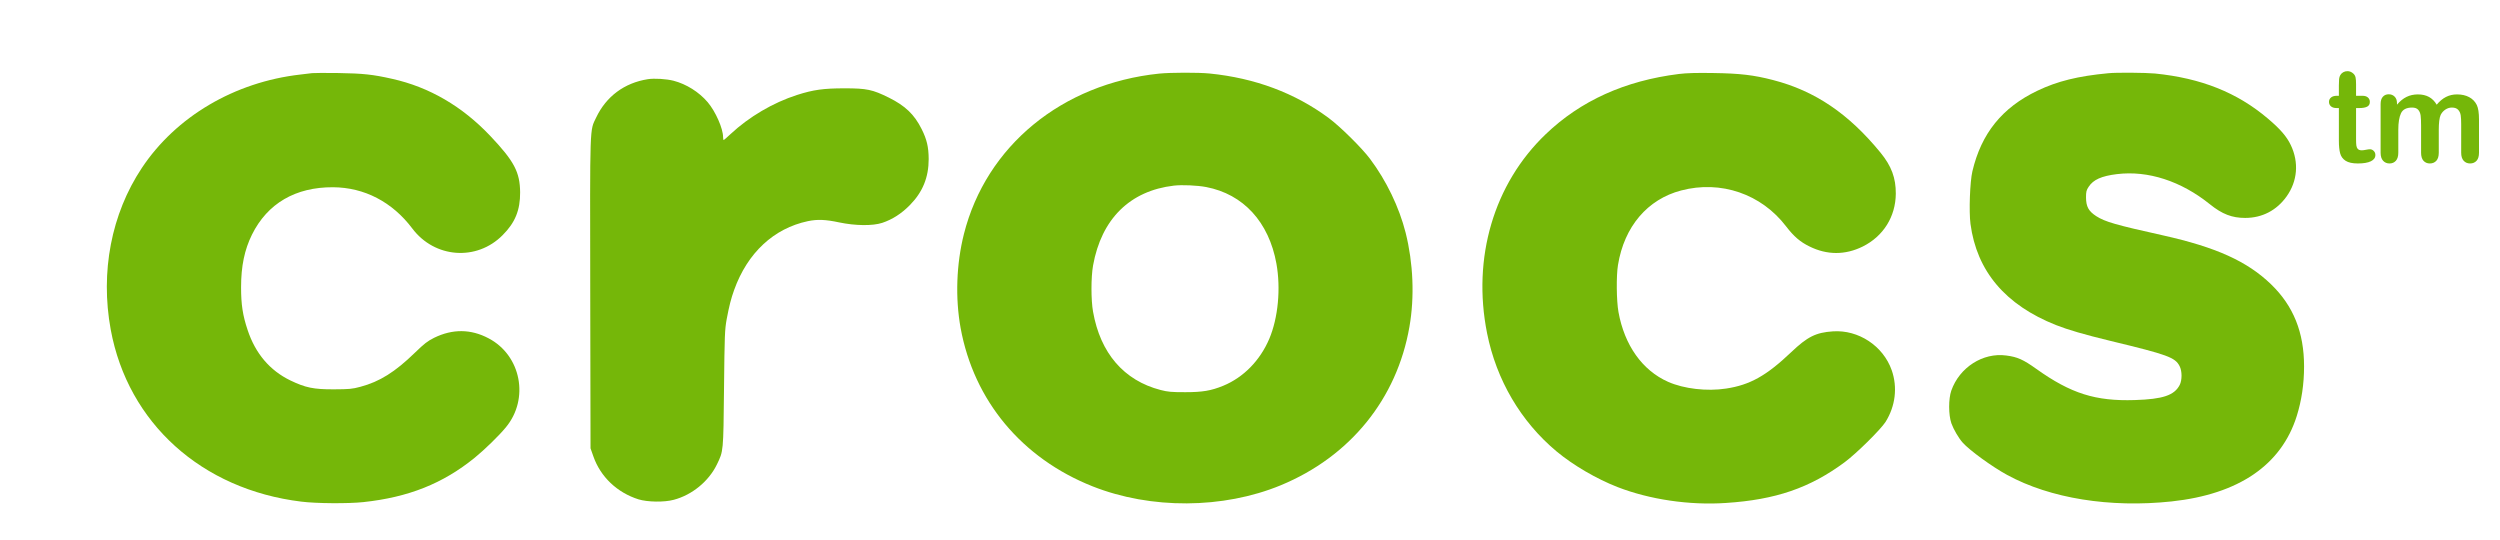
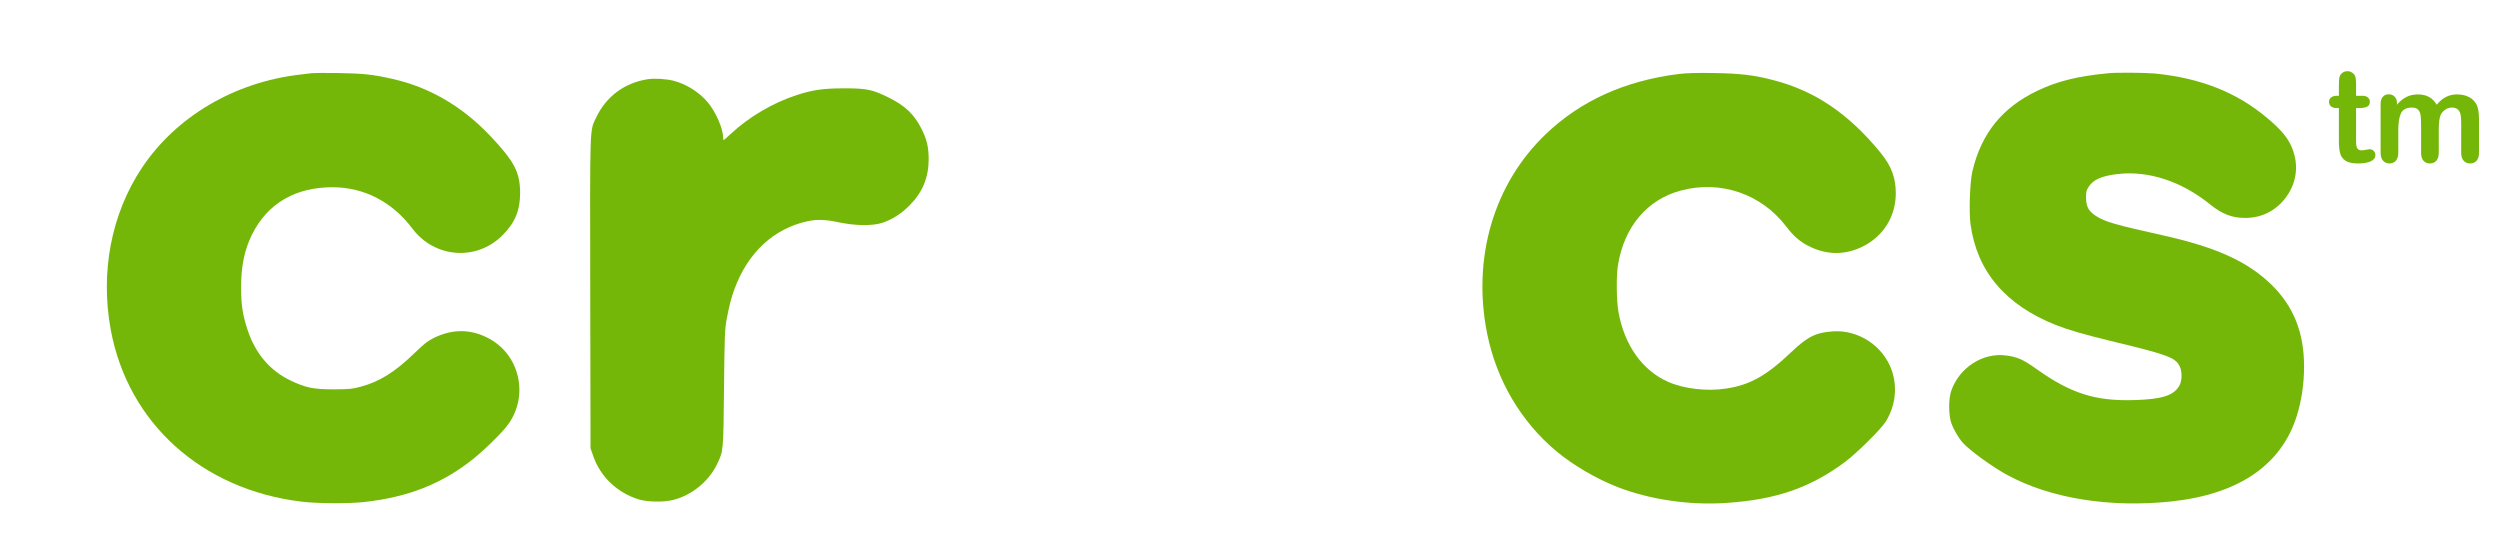
<svg xmlns="http://www.w3.org/2000/svg" width="420.998" height="90.906" viewBox="0 0 336.798 72.725" id="svg2">
  <defs id="defs24" />
  <g transform="matrix(0.128,0,0,0.128,7.939,-0.849)" id="g3801" style="fill:#75b709;fill-opacity:1;stroke:none">
    <g transform="matrix(0.1,0,0,-0.1,0,595)" id="g6" style="fill:#75b709;fill-opacity:1;stroke:none">
      <path d="m 2665,5114 c -16,-2 -73,-9 -125,-15 C 1848,5020 1231,4656 872,4115 551,3632 434,3021 545,2415 726,1432 1501,732 2551,604 c 159,-20 492,-22 653,-5 475,51 837,195 1172,467 102,83 252,228 327,319 250,300 162,758 -181,938 -187,99 -379,100 -572,6 -70,-35 -104,-61 -205,-159 -208,-202 -369,-303 -571,-357 -89,-24 -117,-26 -279,-27 -215,-1 -300,17 -460,94 -216,105 -367,283 -449,530 -52,155 -69,269 -69,450 0,223 36,395 115,555 163,328 458,500 853,498 330,-2 624,-155 834,-434 235,-313 678,-346 951,-70 132,132 185,263 184,451 -2,212 -62,327 -315,594 -295,311 -641,513 -1032,600 -203,46 -308,57 -567,61 -135,2 -258,1 -275,-1 z" id="path10" style="fill:#75b709;fill-opacity:1;stroke:none" />
-       <path d="M 11580,5109 C 10557,5003 9759,4347 9525,3421 c -80,-318 -92,-672 -35,-989 140,-766 644,-1371 1389,-1667 613,-243 1374,-239 1980,11 731,302 1224,910 1355,1669 55,315 40,670 -40,989 -68,269 -203,549 -375,778 -86,115 -314,340 -434,429 -356,264 -776,421 -1254,469 -121,12 -409,11 -531,-1 z m 495,-1194 c 391,-75 660,-368 739,-806 47,-262 18,-571 -75,-791 -98,-230 -272,-407 -486,-495 -128,-52 -217,-67 -398,-67 -146,0 -183,3 -260,23 -386,100 -634,387 -711,824 -22,123 -22,361 0,486 88,490 388,787 851,841 86,10 246,3 340,-15 z" id="path12" style="fill:#75b709;fill-opacity:1;stroke:none" />
-       <path d="m 17050,5105 c -569,-71 -1035,-282 -1403,-635 -545,-522 -774,-1300 -616,-2093 98,-492 355,-930 731,-1244 175,-146 422,-290 643,-376 338,-131 756,-193 1140,-167 524,34 884,158 1250,429 122,90 379,344 430,424 104,166 128,364 65,544 -90,256 -350,428 -620,409 -178,-12 -267,-56 -439,-220 -260,-247 -433,-344 -684,-382 -202,-31 -444,-3 -611,71 -271,120 -459,385 -522,735 -21,117 -24,381 -5,495 66,404 310,691 665,784 418,110 845,-37 1106,-380 79,-103 147,-162 244,-209 185,-92 377,-92 561,-1 217,108 346,314 348,556 1,166 -46,291 -160,431 -336,411 -690,651 -1131,765 -204,53 -349,70 -627,74 -178,3 -283,0 -365,-10 z" id="path14" style="fill:#75b709;fill-opacity:1;stroke:none" />
+       <path d="m 17050,5105 c -569,-71 -1035,-282 -1403,-635 -545,-522 -774,-1300 -616,-2093 98,-492 355,-930 731,-1244 175,-146 422,-290 643,-376 338,-131 756,-193 1140,-167 524,34 884,158 1250,429 122,90 379,344 430,424 104,166 128,364 65,544 -90,256 -350,428 -620,409 -178,-12 -267,-56 -439,-220 -260,-247 -433,-344 -684,-382 -202,-31 -444,-3 -611,71 -271,120 -459,385 -522,735 -21,117 -24,381 -5,495 66,404 310,691 665,784 418,110 845,-37 1106,-380 79,-103 147,-162 244,-209 185,-92 377,-92 561,-1 217,108 346,314 348,556 1,166 -46,291 -160,431 -336,411 -690,651 -1131,765 -204,53 -349,70 -627,74 -178,3 -283,0 -365,-10 " id="path14" style="fill:#75b709;fill-opacity:1;stroke:none" />
      <path d="m 21570,5113 c -320,-30 -537,-84 -746,-184 -371,-177 -591,-449 -685,-849 -26,-109 -37,-423 -20,-553 66,-498 368,-854 901,-1065 127,-50 294,-99 575,-167 601,-145 678,-173 725,-265 27,-52 27,-147 1,-198 -56,-109 -177,-150 -473,-159 -413,-13 -671,68 -1036,328 -137,98 -199,126 -317,141 -245,33 -492,-125 -578,-370 -30,-86 -30,-254 1,-344 22,-62 76,-155 119,-203 72,-81 310,-254 468,-340 453,-247 1082,-348 1730,-279 707,76 1156,383 1318,899 51,163 77,337 77,522 0,359 -112,637 -348,865 -251,242 -577,389 -1135,514 -504,112 -611,143 -705,203 -81,53 -106,100 -107,197 0,60 4,76 28,112 49,75 135,113 297,133 328,40 676,-73 980,-318 128,-103 231,-143 370,-143 179,0 331,79 436,226 115,161 131,358 45,539 -43,91 -110,169 -241,280 -324,275 -703,426 -1189,475 -94,9 -407,12 -491,3 z" id="path16" style="fill:#75b709;fill-opacity:1;stroke:none" />
      <path d="m 6197,5050 c -246,-39 -437,-181 -543,-404 -68,-143 -65,-42 -62,-1849 l 3,-1632 30,-85 c 75,-215 250,-381 475,-452 95,-29 269,-32 370,-5 194,51 369,195 455,372 69,143 68,126 75,800 6,566 8,618 28,729 27,143 45,214 79,309 140,389 416,647 776,723 100,21 188,17 328,-13 172,-36 353,-38 454,-5 107,36 201,96 290,186 136,138 199,292 199,486 -1,127 -19,205 -74,315 -77,154 -172,245 -345,331 -172,85 -232,98 -465,98 -223,0 -330,-15 -502,-70 -252,-81 -505,-230 -700,-412 -36,-34 -68,-62 -72,-62 -3,0 -6,14 -6,31 0,90 -79,269 -162,367 -91,107 -225,191 -360,226 -76,19 -200,27 -271,16 z" id="path18" style="fill:#75b709;fill-opacity:1;stroke:none" />
    </g>
    <g transform="scale(1.005,0.995)" id="text3792" style="font-size:135.019px;font-style:normal;font-weight:normal;line-height:125%;letter-spacing:0px;word-spacing:0px;fill:#75b709;fill-opacity:1;stroke:none;font-family:Sans">
      <path d="m 2385.709,107.975 1.978,0 0,-10.812 c 0,-2.901 0.077,-5.175 0.231,-6.823 0.154,-1.648 0.582,-3.066 1.286,-4.252 0.703,-1.231 1.714,-2.23 3.033,-3 1.319,-0.769 2.791,-1.154 4.417,-1.154 2.285,9.6e-5 4.351,0.857 6.197,2.571 1.231,1.143 2.011,2.538 2.34,4.186 0.33,1.648 0.494,3.989 0.494,7.021 l 0,12.262 6.593,0 c 2.549,7e-5 4.494,0.604 5.835,1.813 1.34,1.209 2.011,2.758 2.011,4.648 0,2.417 -0.956,4.11 -2.868,5.076 -1.912,0.967 -4.648,1.45 -8.208,1.45 l -3.362,0 0,33.096 c -10e-5,2.813 0.099,4.978 0.297,6.494 0.198,1.516 0.725,2.747 1.582,3.692 0.857,0.945 2.252,1.417 4.186,1.417 1.055,1e-5 2.483,-0.187 4.285,-0.56 1.802,-0.374 3.208,-0.56 4.219,-0.56 1.45,1e-5 2.758,0.582 3.923,1.747 1.165,1.165 1.747,2.604 1.747,4.318 0,2.901 -1.582,5.12 -4.747,6.659 -3.165,1.538 -7.714,2.307 -13.647,2.307 -5.626,0 -9.889,-0.945 -12.79,-2.835 -2.901,-1.89 -4.802,-4.505 -5.703,-7.845 -0.901,-3.34 -1.351,-7.801 -1.351,-13.383 l 0,-34.546 -2.373,0 c -2.593,6e-5 -4.571,-0.615 -5.933,-1.846 -1.363,-1.231 -2.044,-2.791 -2.044,-4.681 0,-1.89 0.714,-3.439 2.143,-4.648 1.429,-1.209 3.505,-1.813 6.23,-1.813 z" id="path3797" style="fill:#75b709;fill-opacity:1;stroke:none;font-family:Arial Rounded MT Bold;-inkscape-font-specification:Arial Rounded MT Bold" />
      <path d="m 2492.313,144.301 0,23.932 c 0,3.78 -0.857,6.615 -2.571,8.505 -1.714,1.89 -3.978,2.835 -6.79,2.835 -2.725,0 -4.934,-0.945 -6.626,-2.835 -1.692,-1.89 -2.538,-4.725 -2.538,-8.505 l 0,-28.678 c -10e-5,-4.527 -0.154,-8.043 -0.462,-10.548 -0.308,-2.505 -1.143,-4.56 -2.505,-6.164 -1.363,-1.604 -3.516,-2.406 -6.461,-2.406 -5.89,6e-5 -9.768,2.022 -11.636,6.065 -1.868,4.044 -2.802,9.845 -2.802,17.405 l 0,24.327 c 0,3.736 -0.846,6.56 -2.538,8.472 -1.692,1.912 -3.923,2.868 -6.692,2.868 -2.725,0 -4.956,-0.956 -6.692,-2.868 -1.736,-1.912 -2.604,-4.736 -2.604,-8.472 l 0,-51.489 c 0,-3.384 0.78,-5.955 2.34,-7.713 1.56,-1.758 3.615,-2.637 6.164,-2.637 2.461,7e-5 4.516,0.824 6.164,2.472 1.648,1.648 2.472,3.923 2.472,6.823 l 0,1.714 c 3.12,-3.736 6.461,-6.483 10.021,-8.241 3.56,-1.758 7.516,-2.637 11.867,-2.637 4.527,7e-5 8.417,0.901 11.669,2.703 3.252,1.802 5.933,4.527 8.043,8.175 3.033,-3.692 6.285,-6.428 9.757,-8.208 3.472,-1.78 7.318,-2.67 11.537,-2.67 4.922,7e-5 9.164,0.967 12.724,2.901 3.56,1.934 6.219,4.703 7.977,8.307 1.538,3.252 2.307,8.373 2.308,15.361 l 0,35.139 c -10e-5,3.78 -0.857,6.615 -2.571,8.505 -1.714,1.89 -3.978,2.835 -6.79,2.835 -2.725,0 -4.956,-0.956 -6.692,-2.868 -1.736,-1.912 -2.604,-4.736 -2.604,-8.472 l 0,-30.261 c -1e-4,-3.868 -0.165,-6.966 -0.494,-9.296 -0.33,-2.329 -1.22,-4.285 -2.67,-5.868 -1.45,-1.582 -3.648,-2.373 -6.593,-2.373 -2.373,6e-5 -4.626,0.703 -6.758,2.11 -2.132,1.407 -3.791,3.296 -4.978,5.67 -1.319,3.033 -1.978,8.395 -1.978,16.086 z" id="path3799" style="fill:#75b709;fill-opacity:1;stroke:none;font-family:Arial Rounded MT Bold;-inkscape-font-specification:Arial Rounded MT Bold" />
    </g>
  </g>
</svg>